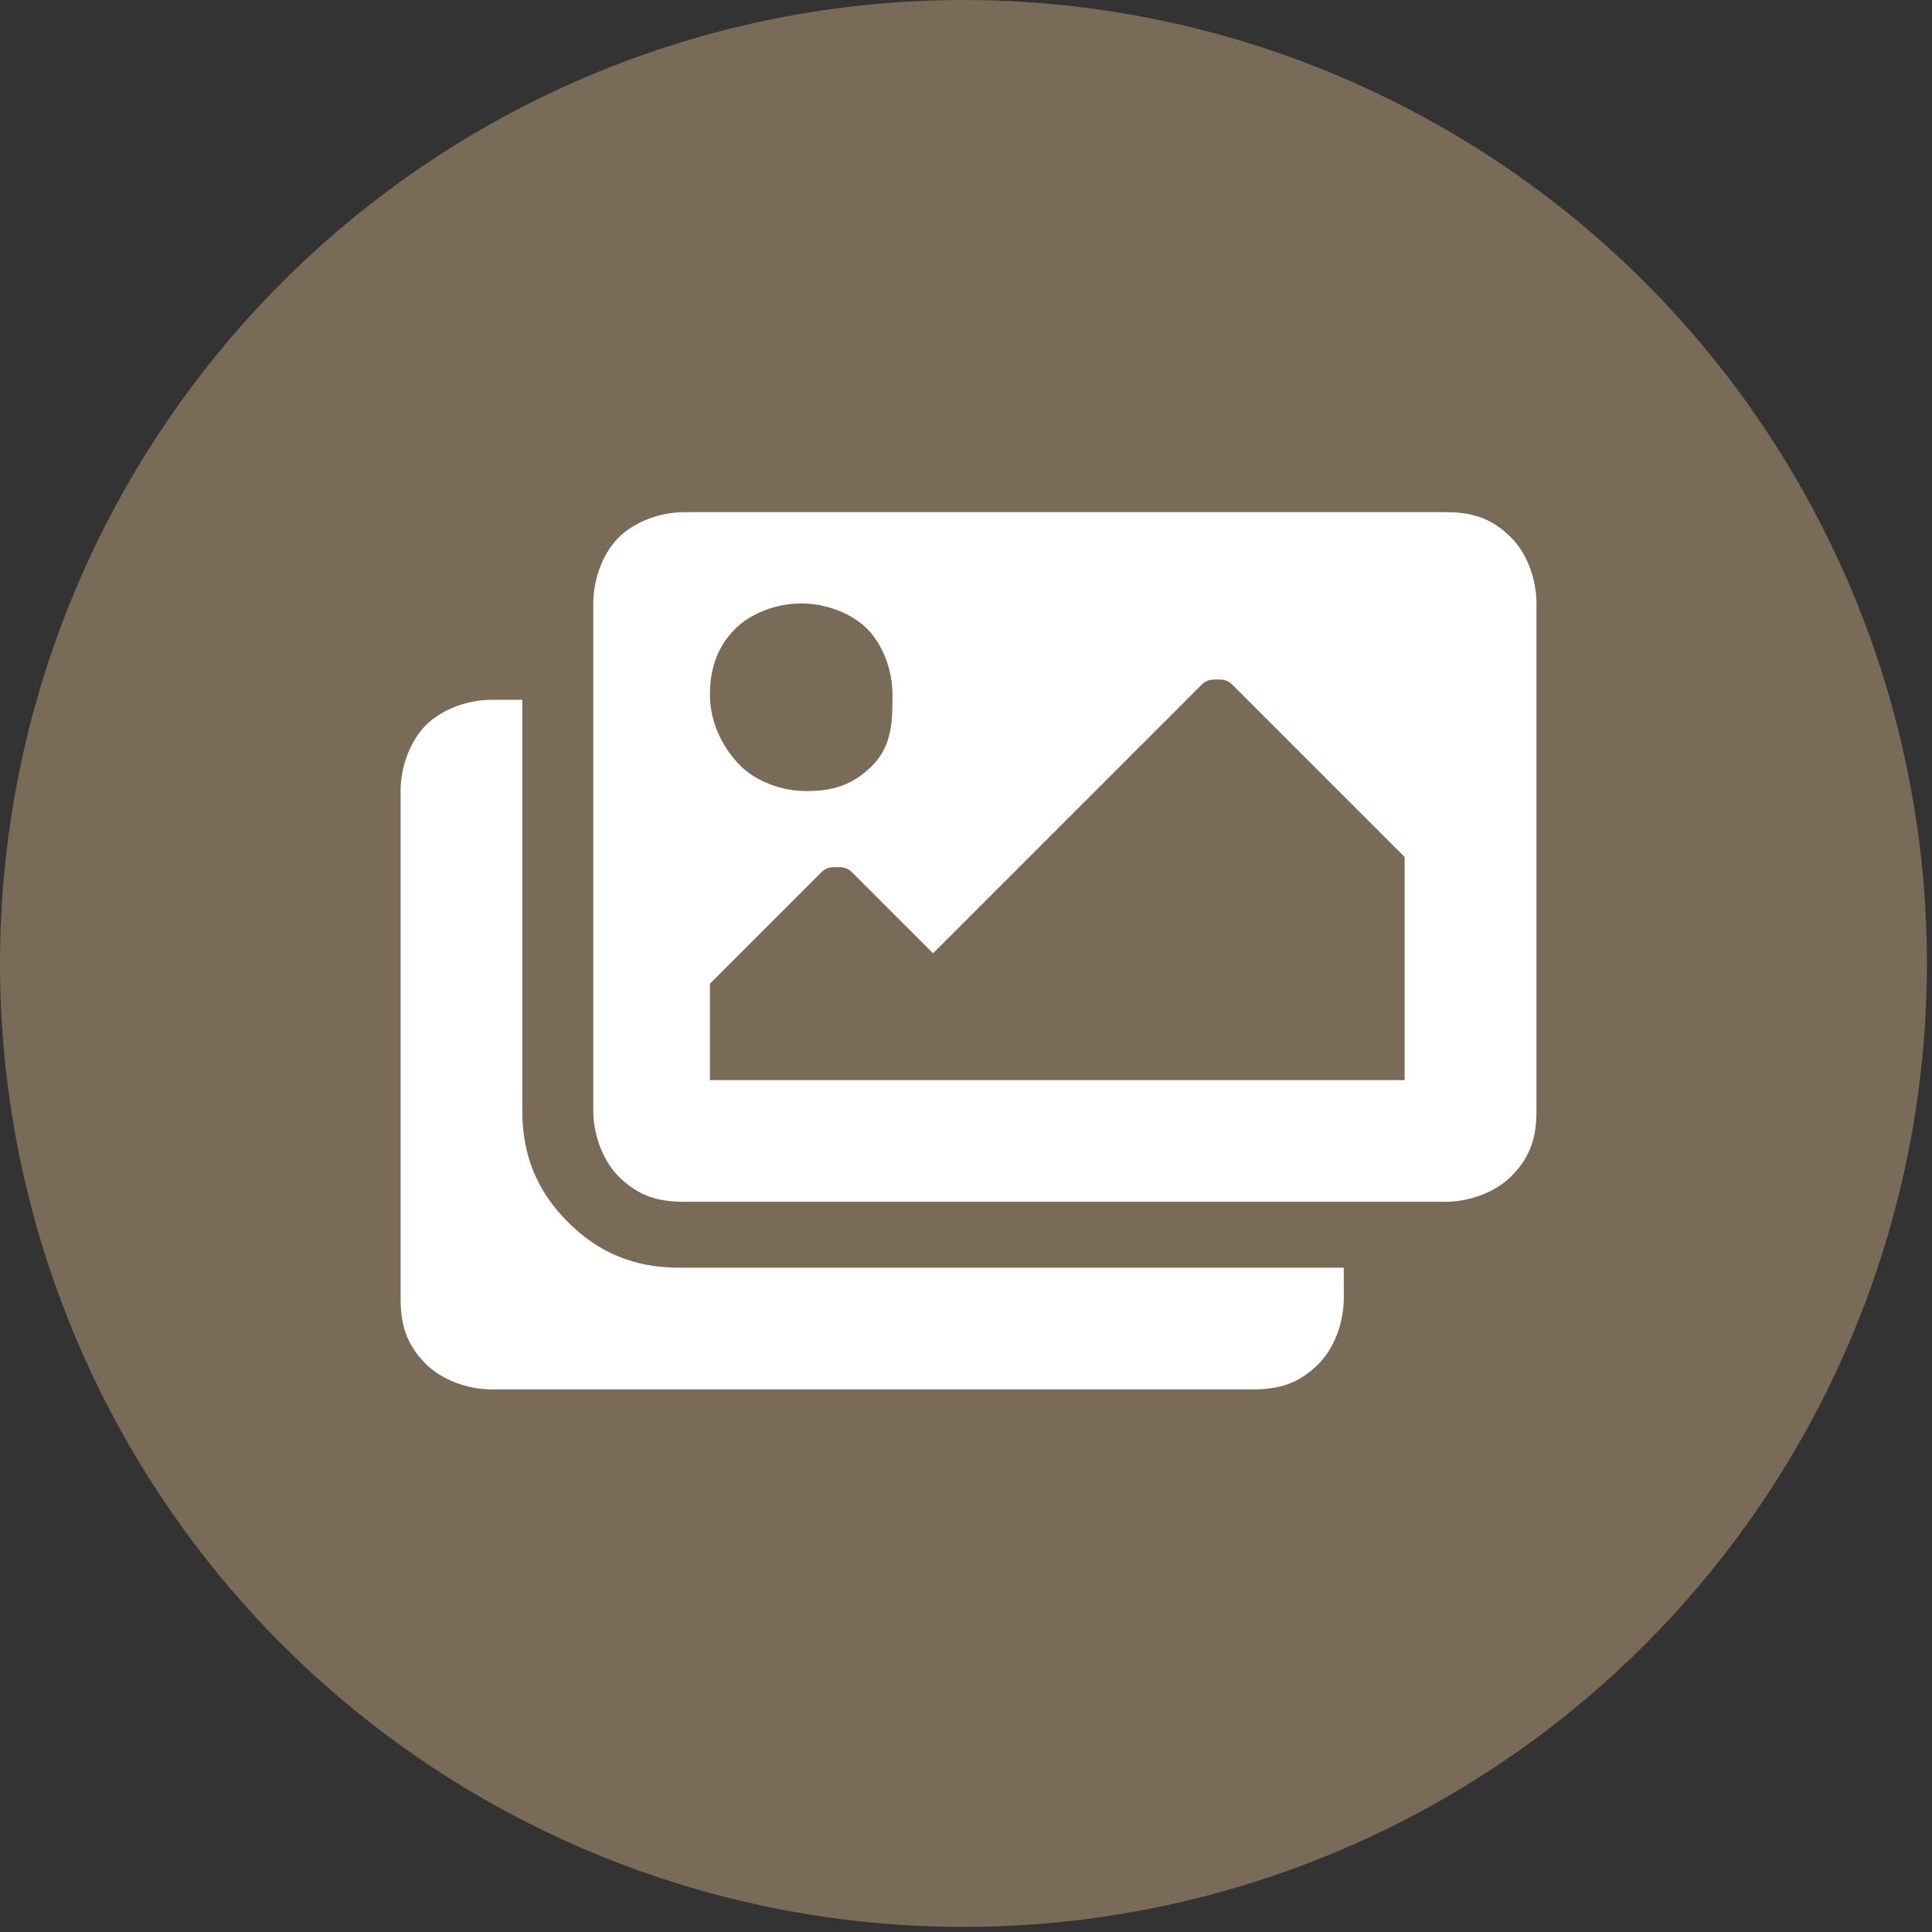
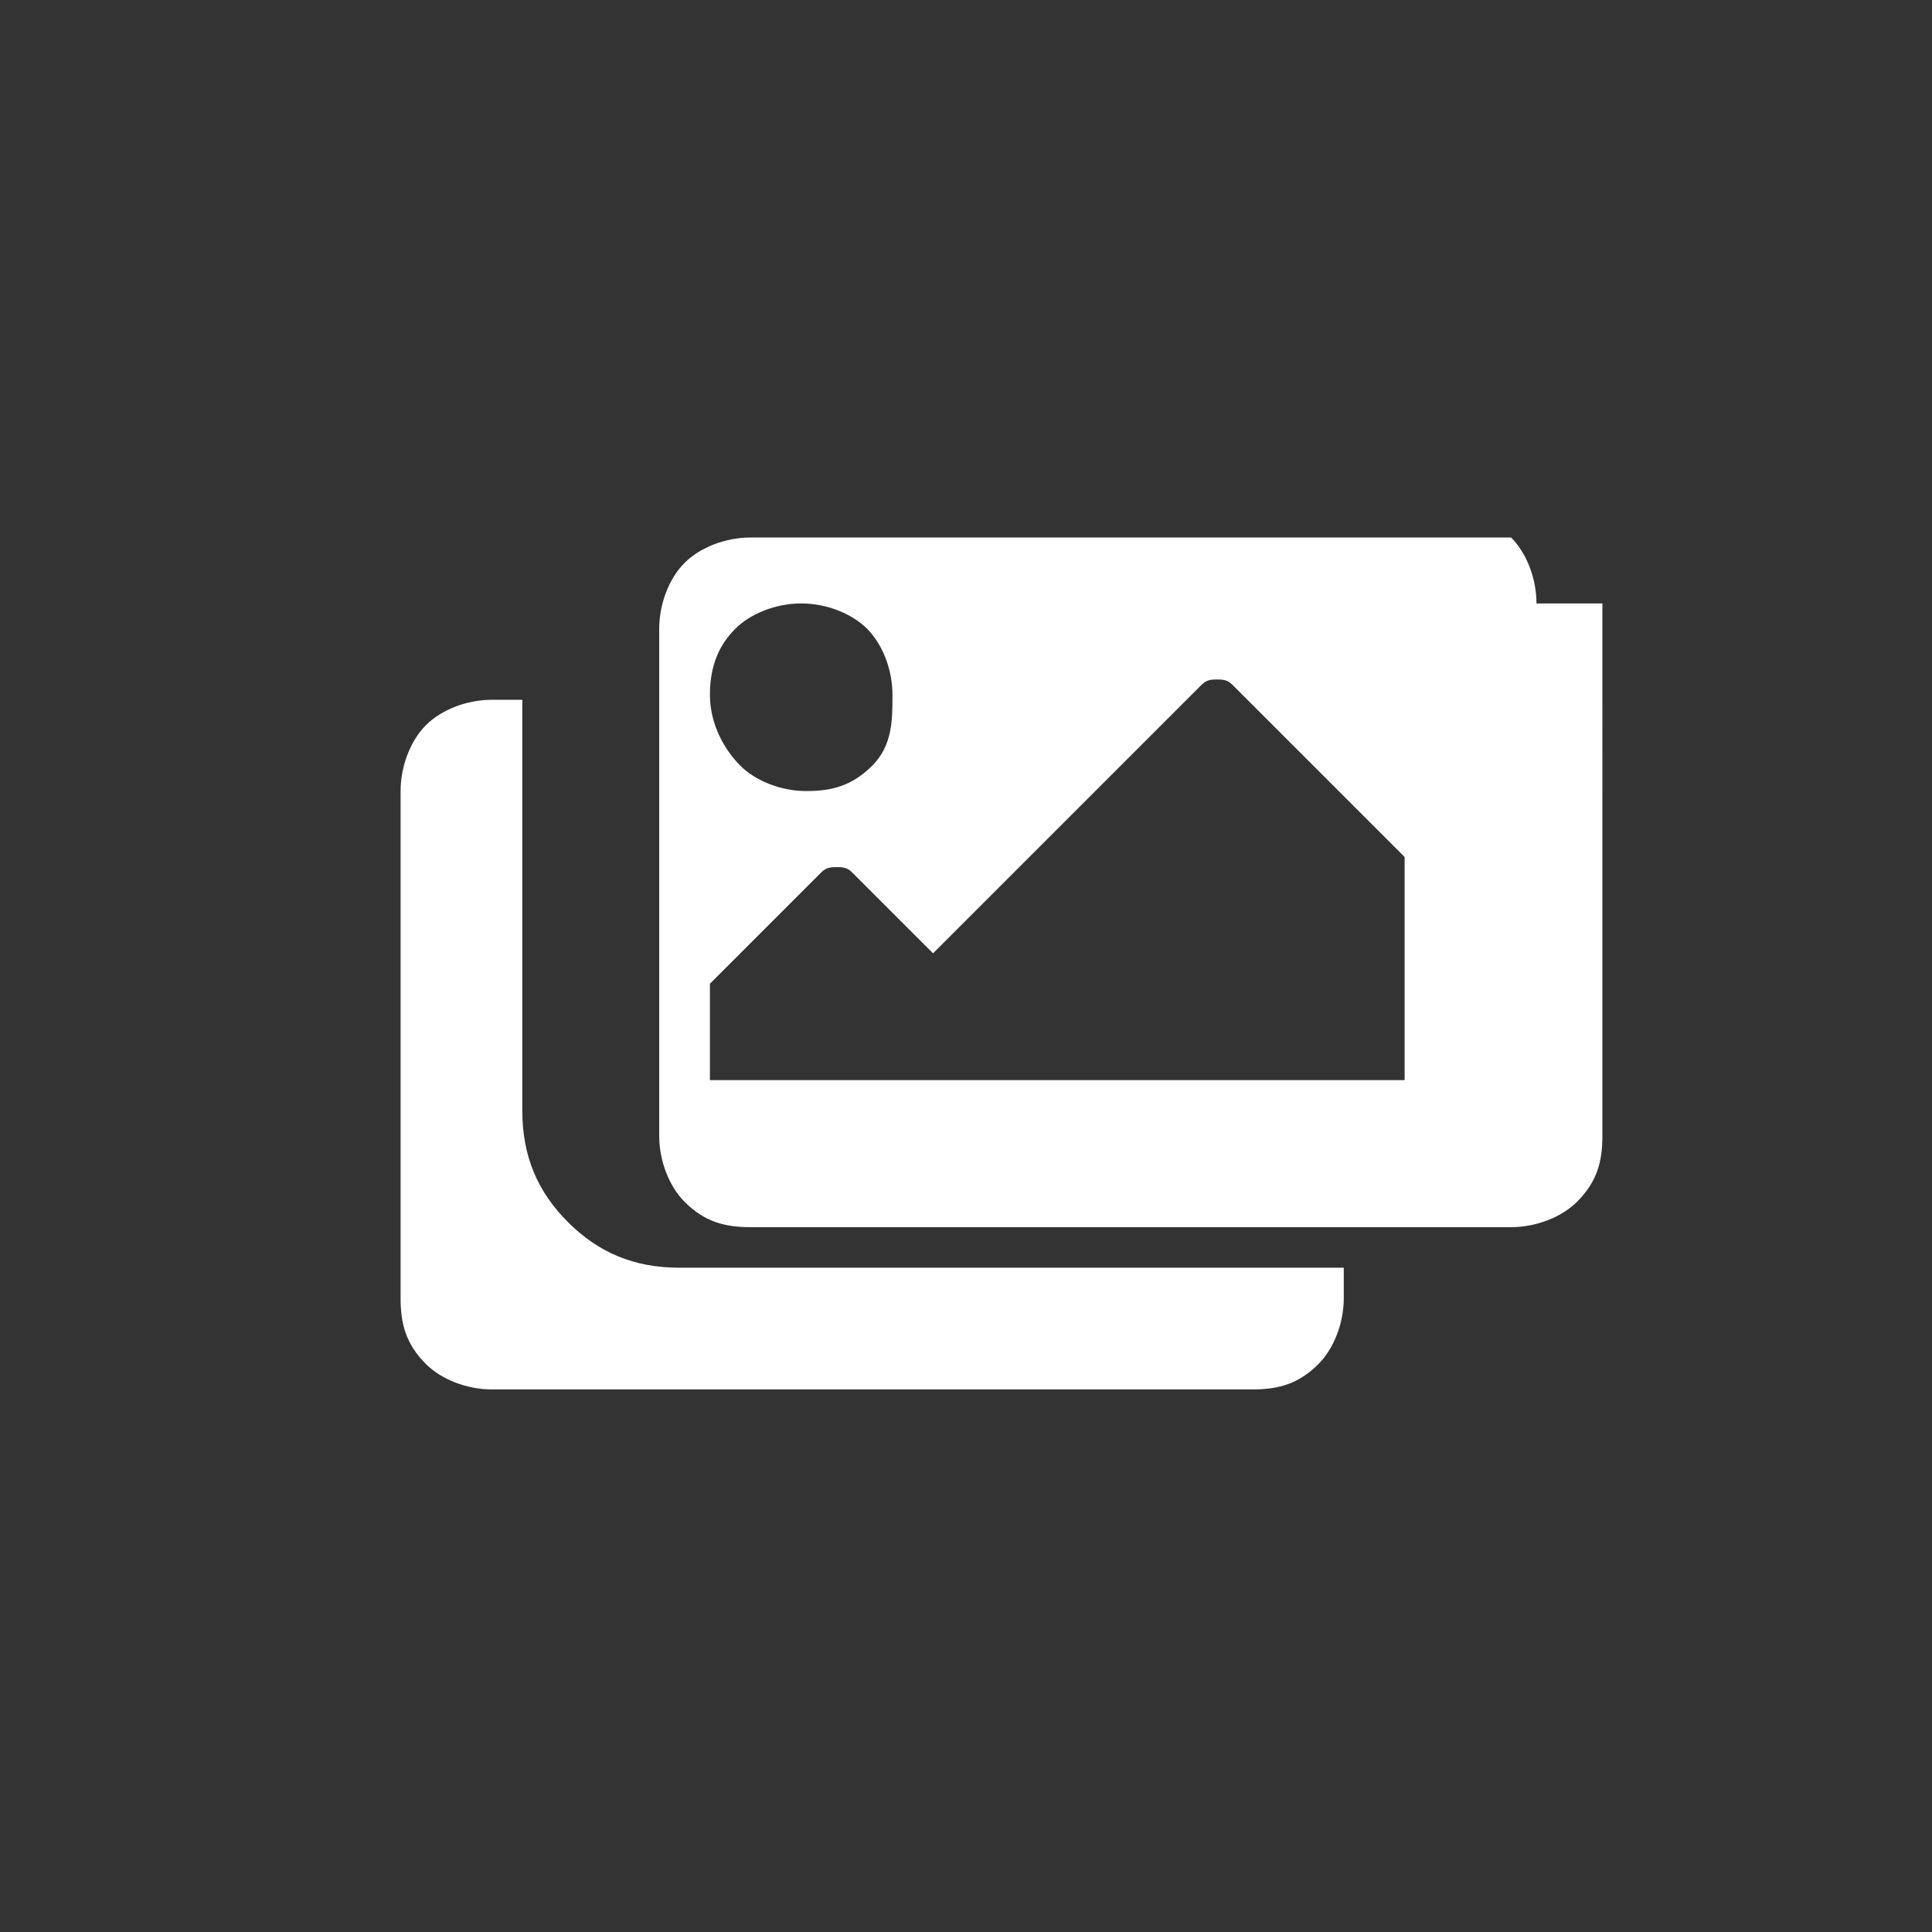
<svg xmlns="http://www.w3.org/2000/svg" version="1.1" id="Layer_1" x="0px" y="0px" viewBox="0 0 38.1 38.1" style="enable-background:new 0 0 38.1 38.1;" xml:space="preserve">
  <rect x="0" y="0" width="38.1" height="38.1" fill="#333333" stroke="none" />
  <style type="text/css">
	.st0{fill:#7A6A58;}
	.st1{enable-background:new    ;}
	.st2{fill:#FFFFFF;}
</style>
  <title>Asset 2</title>
  <g>
    <g id="Layer_1-2">
-       <circle class="st0" cx="19" cy="19" r="19" />
      <g class="st1">
-         <path class="st2" d="M26.5,25.6c0,0.5-0.2,1-0.5,1.3c-0.4,0.4-0.8,0.5-1.3,0.5h-15c-0.5,0-1-0.2-1.3-0.5     c-0.4-0.4-0.5-0.8-0.5-1.3v-10c0-0.5,0.2-1,0.5-1.3s0.8-0.5,1.3-0.5h0.6v8.1c0,0.9,0.3,1.6,0.9,2.2c0.6,0.6,1.3,0.9,2.2,0.9h13.1     V25.6z M30.3,11.9c0-0.5-0.2-1-0.5-1.3c-0.4-0.4-0.8-0.5-1.3-0.5h-15c-0.5,0-1,0.2-1.3,0.5s-0.5,0.8-0.5,1.3v10     c0,0.5,0.2,1,0.5,1.3c0.4,0.4,0.8,0.5,1.3,0.5h15c0.5,0,1-0.2,1.3-0.5c0.4-0.4,0.5-0.8,0.5-1.3V11.9z M17.2,15.1     c-0.4,0.4-0.8,0.5-1.3,0.5s-1-0.2-1.3-0.5S14,14.3,14,13.7s0.2-1,0.5-1.3s0.8-0.5,1.3-0.5s1,0.2,1.3,0.5s0.5,0.8,0.5,1.3     S17.6,14.7,17.2,15.1z M16.2,17.2c0.1-0.1,0.2-0.1,0.3-0.1s0.2,0,0.3,0.1l1.6,1.6l5.3-5.3c0.1-0.1,0.2-0.1,0.3-0.1     c0.1,0,0.2,0,0.3,0.1l3.4,3.4v4.4H14v-1.9L16.2,17.2z" />
+         <path class="st2" d="M26.5,25.6c0,0.5-0.2,1-0.5,1.3c-0.4,0.4-0.8,0.5-1.3,0.5h-15c-0.5,0-1-0.2-1.3-0.5     c-0.4-0.4-0.5-0.8-0.5-1.3v-10c0-0.5,0.2-1,0.5-1.3s0.8-0.5,1.3-0.5h0.6v8.1c0,0.9,0.3,1.6,0.9,2.2c0.6,0.6,1.3,0.9,2.2,0.9h13.1     V25.6z M30.3,11.9c0-0.5-0.2-1-0.5-1.3h-15c-0.5,0-1,0.2-1.3,0.5s-0.5,0.8-0.5,1.3v10     c0,0.5,0.2,1,0.5,1.3c0.4,0.4,0.8,0.5,1.3,0.5h15c0.5,0,1-0.2,1.3-0.5c0.4-0.4,0.5-0.8,0.5-1.3V11.9z M17.2,15.1     c-0.4,0.4-0.8,0.5-1.3,0.5s-1-0.2-1.3-0.5S14,14.3,14,13.7s0.2-1,0.5-1.3s0.8-0.5,1.3-0.5s1,0.2,1.3,0.5s0.5,0.8,0.5,1.3     S17.6,14.7,17.2,15.1z M16.2,17.2c0.1-0.1,0.2-0.1,0.3-0.1s0.2,0,0.3,0.1l1.6,1.6l5.3-5.3c0.1-0.1,0.2-0.1,0.3-0.1     c0.1,0,0.2,0,0.3,0.1l3.4,3.4v4.4H14v-1.9L16.2,17.2z" />
      </g>
    </g>
  </g>
</svg>